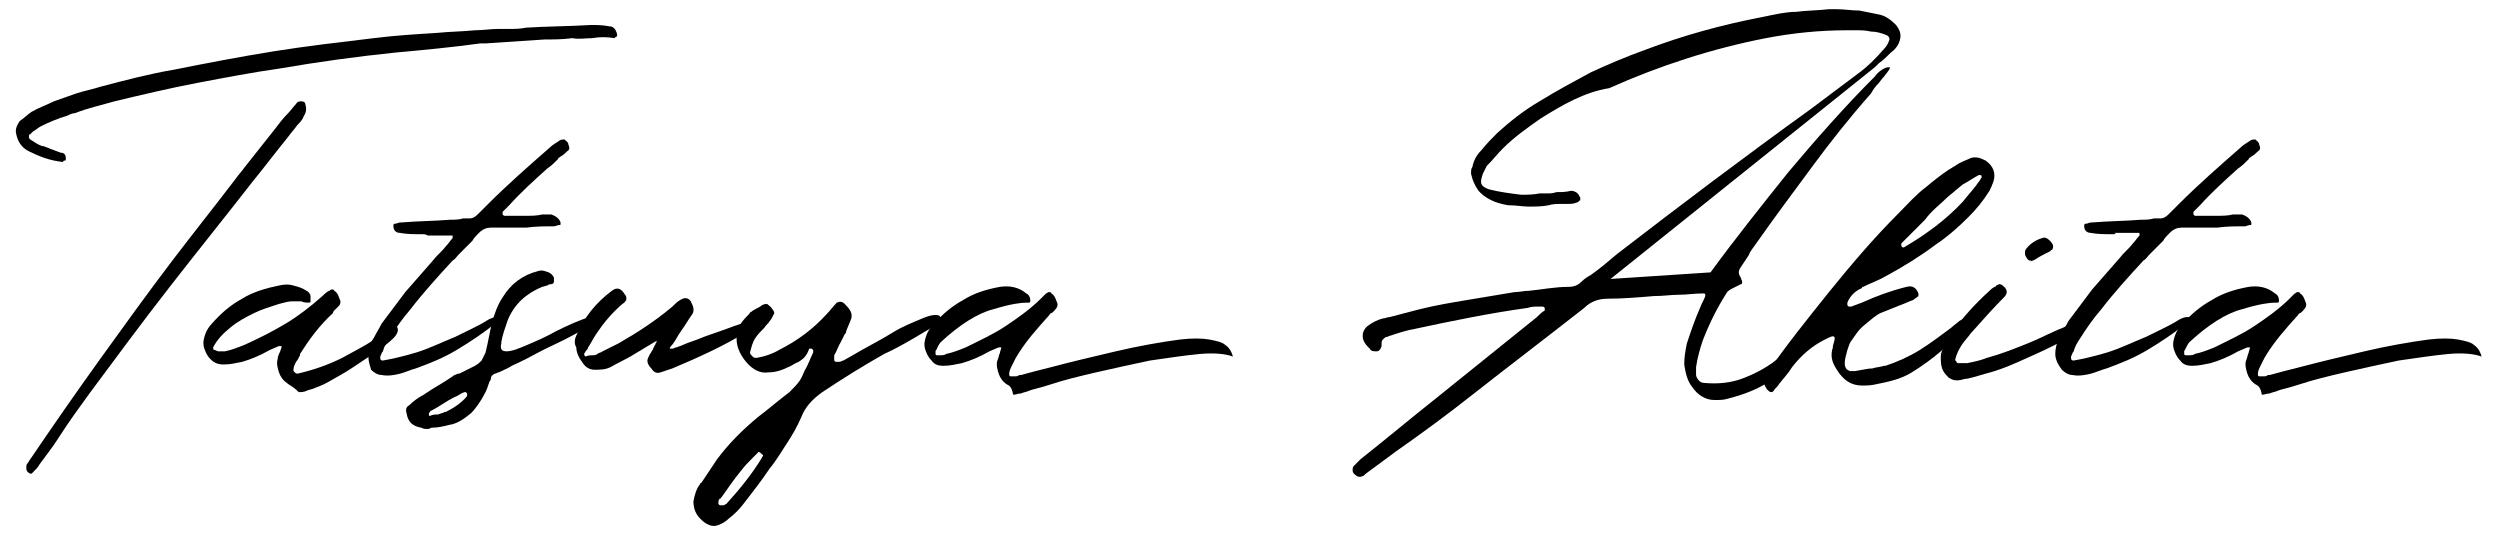
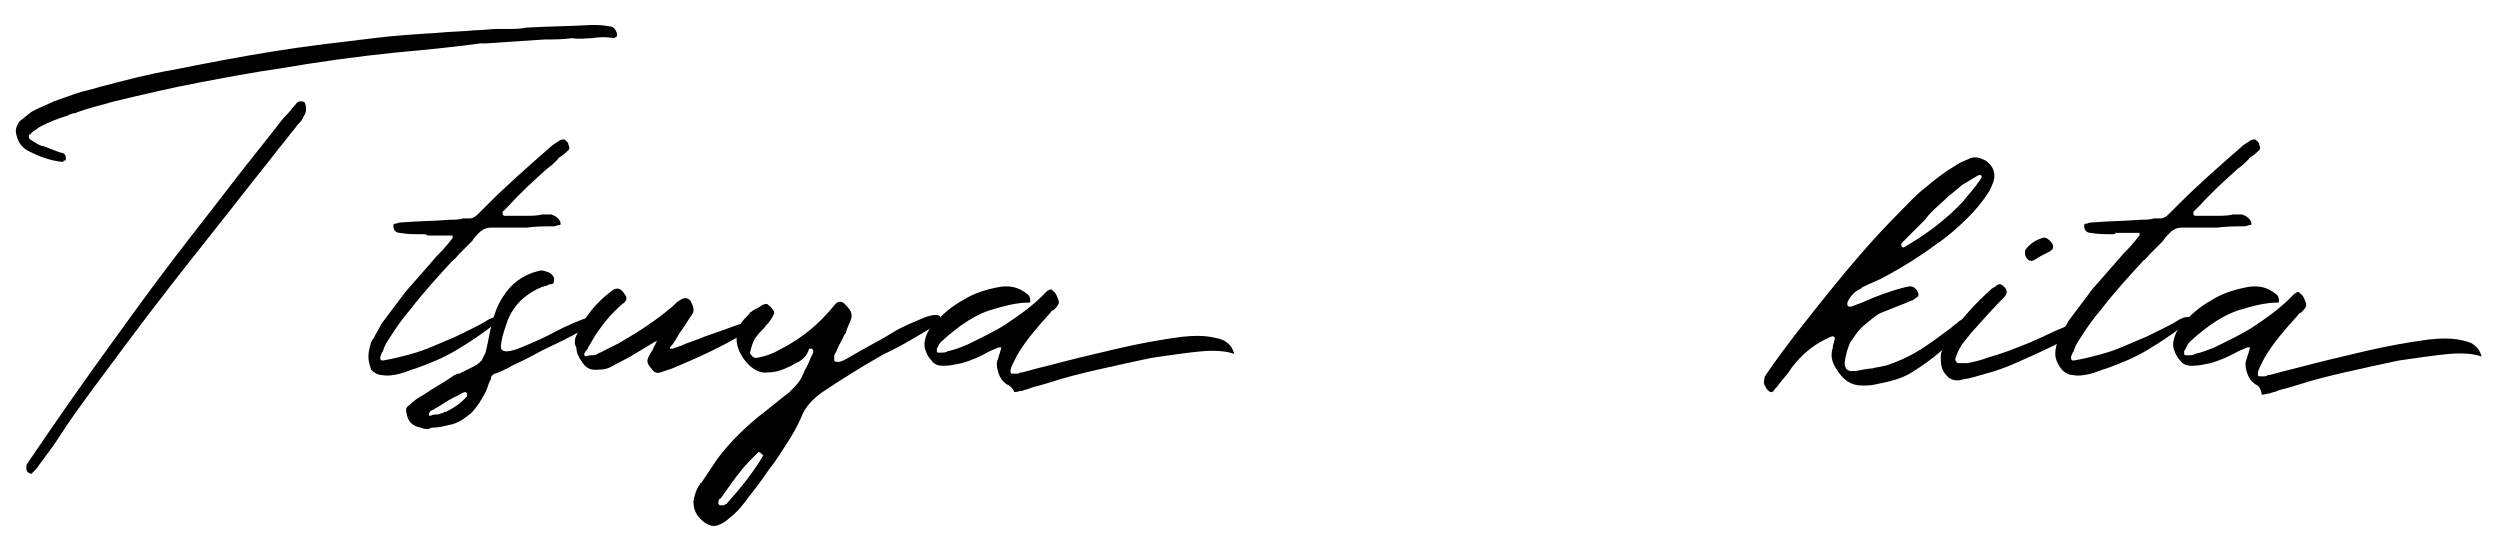
<svg xmlns="http://www.w3.org/2000/svg" version="1.1" x="0px" y="0px" viewBox="0 0 190 41" enable-background="new 0 0 190 41" xml:space="preserve">
  <g id="footer">
</g>
  <g id="contents">
    <g>
      <path d="M41.4,3c-1.5,0.1-3,0.2-4.5,0.3c-0.1,0-0.3,0-0.4,0C34.3,3.6,32.2,3.8,30,4c-2.9,0.3-5.8,0.7-8.7,1.2    c-2.1,0.3-4.2,0.7-6.3,1.1c-2.1,0.4-4.2,0.9-6.3,1.4c-1,0.3-2,0.5-3,0.9C5.5,8.6,5.3,8.7,5.1,8.8C4.4,9,3.7,9.3,3.1,9.6    C2.9,9.7,2.7,9.9,2.5,10c-0.1,0.1-0.1,0.1-0.2,0.2c-0.1,0-0.1,0.1-0.1,0.2s0,0.1,0.1,0.2c0.3,0.2,0.6,0.4,0.9,0.5c0,0,0.1,0,0.1,0    c0.2,0.1,0.3,0.1,0.5,0.2c0.3,0.1,0.5,0.2,0.8,0.3C4.8,11.6,5,11.7,5,12c0,0,0,0.1,0,0.1c0,0.1,0,0.1-0.1,0.1c0,0-0.1,0-0.1,0.1    c-0.1,0-0.1,0-0.1,0c-0.9-0.1-1.7-0.4-2.5-0.8c-0.6-0.3-0.9-0.8-1-1.5c0-0.3,0.1-0.5,0.3-0.8C1.8,9,2.1,8.7,2.4,8.5    C2.9,8.2,3.5,8,4.1,7.7c0.6-0.2,1.1-0.4,1.7-0.6C6.4,6.9,7,6.8,7.6,6.6c0,0,0,0,0,0c1.9-0.5,3.8-1,5.6-1.3c2.5-0.5,5.1-1,7.6-1.4    c2.5-0.4,5.1-0.7,7.6-1c1.6-0.2,3.2-0.3,4.8-0.4c1-0.1,1.9-0.1,2.9-0.2c0.6,0,1.2-0.1,1.7-0.1c0.3,0,0.5,0,0.8,0    c0.5,0,0.9,0,1.4-0.1c1.6-0.1,3.3-0.1,4.9-0.2c0.5,0,0.9,0,1.4,0.1c0.3,0,0.5,0.2,0.6,0.6c0,0,0,0.1,0,0.1c0,0.1-0.1,0.1-0.1,0.1    c0,0-0.1,0.1-0.1,0.1c-0.6-0.1-1.1-0.1-1.7,0c-0.5,0-1,0.1-1.5,0C42.7,3,42.1,3,41.4,3z M2.3,36C2.3,36,2.3,36,2.3,36    C2.2,36,2.2,36,2.3,36C2.1,35.9,2,35.8,2,35.6c0-0.2,0-0.3,0.1-0.4c0.1-0.1,0.1-0.2,0.2-0.3c0,0,0,0,0,0c1.7-2.5,3.5-5.1,5.3-7.6    s3.6-5,5.5-7.5c1.6-2.1,3.2-4.1,4.8-6.2c0.2-0.3,0.5-0.6,0.7-0.9c0.8-1,1.5-1.9,2.3-2.9c0.3-0.4,0.6-0.8,1-1.2    c0.2-0.2,0.4-0.5,0.6-0.7c0.1-0.2,0.3-0.2,0.4-0.2c0.2,0,0.3,0.1,0.3,0.2c0.1,0.3,0.1,0.6-0.1,0.9c-0.1,0.3-0.3,0.5-0.5,0.7    c-0.2,0.3-0.5,0.6-0.7,0.9c-0.9,1.1-1.8,2.3-2.7,3.4c-2.1,2.7-4.2,5.3-6.3,8c-2.1,2.7-4.1,5.4-6.1,8.1c-0.8,1.1-1.6,2.2-2.3,3.3    C4,34,3.5,34.6,3,35.3c-0.1,0.2-0.3,0.4-0.5,0.6c0,0-0.1,0.1-0.1,0.1c0,0,0,0,0,0C2.4,36,2.4,36,2.3,36C2.4,36,2.4,36,2.3,36    C2.3,36,2.3,36,2.3,36z" />
-       <path d="M21.8,29.1c-0.3-0.2-0.5-0.5-0.6-0.8s-0.2-0.7-0.1-1c0-0.2,0.1-0.4,0.2-0.6c0-0.1,0.1-0.2,0.1-0.4c0,0,0,0,0,0    c0,0,0,0,0,0c0,0,0,0-0.1,0c0,0,0,0,0,0c0,0,0,0-0.1,0c-0.2,0.1-0.5,0.2-0.7,0.3c-0.7,0.4-1.4,0.7-2.1,0.9    c-0.5,0.1-0.9,0.2-1.4,0.2c-0.4,0-0.7-0.1-1-0.4c-0.3-0.3-0.4-0.6-0.5-0.9c-0.1-0.4,0-0.7,0.1-1c0.1-0.3,0.3-0.6,0.5-0.8    c0.7-0.8,1.4-1.4,2.3-1.9c0.8-0.5,1.8-0.8,2.8-1c0.4-0.1,0.8-0.1,1.1,0c0.4,0.1,0.7,0.2,1,0.4c0.2,0.1,0.3,0.3,0.3,0.4    s0,0.3,0,0.4S23.5,23,23.5,23c-0.2,0-0.4,0-0.6-0.1c-0.2,0-0.4,0-0.7,0c-0.3,0-0.6,0.1-1,0.2c-0.6,0.2-1.3,0.4-1.9,0.7    c-0.6,0.3-1.2,0.6-1.8,1.1c-0.5,0.4-1,0.9-1.3,1.5c0,0.1,0,0.2,0.1,0.2c0.1,0,0.2,0.1,0.3,0.1c0.1,0,0.2,0,0.3,0    c0.1,0,0.2,0,0.2,0c0.5-0.1,1-0.3,1.5-0.5c1.1-0.5,2.1-1,3.1-1.6c1-0.6,1.9-1.3,2.8-2.1c0.1-0.1,0.3-0.3,0.5-0.4    c0.1,0,0.1-0.1,0.2-0.1c0.1,0,0.2,0,0.2,0.1c0.2,0.1,0.3,0.3,0.4,0.6c0.1,0.2,0.1,0.3,0,0.5c-0.1,0.1-0.3,0.3-0.4,0.4    c0,0-0.1,0.1-0.1,0.2c-1,0.9-1.8,2-2.5,3.1c0,0,0,0,0,0.1c-0.1,0.2-0.2,0.4-0.3,0.5c-0.1,0.2-0.2,0.4-0.2,0.6c0,0.1,0,0.1,0.1,0.2    c0,0,0.1,0.1,0.2,0.1c1.3-0.3,2.4-0.7,3.4-1.2c0.9-0.5,1.7-0.9,2.3-1.3c0.6-0.4,1-0.8,1.2-1.1c0,0,0.1,0,0.2,0c0.1,0,0.2,0,0.3,0    c0.1,0,0.2,0,0.2,0.1c0.1,0.2,0,0.5-0.3,0.8c-0.3,0.3-0.8,0.7-1.4,1.1c-0.6,0.4-1.2,0.8-1.8,1.2c-0.6,0.4-1.2,0.7-1.7,1    c-0.5,0.3-0.9,0.4-1.1,0.5c0,0,0,0,0,0c-0.2,0.1-0.4,0.1-0.6,0.2c-0.2,0.1-0.4,0.1-0.6,0.1C22.2,29.3,22,29.3,21.8,29.1z" />
      <path d="M32,17.8c-0.5,0-1.1,0-1.6-0.1c-0.3,0-0.5-0.2-0.5-0.5c0-0.1,0-0.2,0.1-0.2c0,0,0.1,0,0.1,0c0.2-0.1,0.4-0.1,0.5-0.1    c1.2-0.1,2.4-0.1,3.6-0.2c0.3,0,0.7,0,1-0.1c0.1,0,0.2,0,0.3,0c0.1,0,0.2,0,0.2,0c0.2,0,0.4-0.1,0.6-0.3c0.2-0.2,0.4-0.4,0.6-0.6    c0.1-0.1,0.1-0.1,0.2-0.2c1.5-1.5,3.1-2.9,4.7-4.3c0.2-0.2,0.4-0.3,0.7-0.5c0.1-0.1,0.3-0.1,0.4-0.1c0.1,0.1,0.3,0.2,0.3,0.4    c0.1,0.2,0.1,0.4-0.1,0.5c-0.1,0.1-0.3,0.3-0.5,0.4c-0.1,0.1-0.2,0.1-0.2,0.2c-0.3,0.3-0.5,0.5-0.8,0.7c-1,0.9-2,1.8-2.9,2.8    c-0.1,0.1-0.3,0.3-0.4,0.4c0,0-0.1,0.1-0.1,0.1c0,0,0,0,0,0.1c0,0,0,0,0,0.1c0,0,0.1,0.1,0.1,0.1s0.1,0,0.1,0c0.2,0,0.5,0,0.8,0    c0,0,0,0,0.1,0c0.2,0,0.5,0,0.7,0c0.4,0,0.8,0,1.2-0.1c0.2,0,0.5,0,0.7,0c0.3,0.1,0.6,0.3,0.7,0.6c0,0,0,0.1,0,0.1    c0,0.1,0,0.1-0.1,0.1c-0.1,0-0.3,0.1-0.4,0.1c-0.7,0-1.4,0-2.1,0.1c-0.4,0-0.8,0-1.3,0c-0.2,0-0.4,0-0.6,0c-0.3,0-0.5,0-0.8,0    c-0.3,0-0.6,0.1-0.9,0.4c-0.2,0.2-0.4,0.4-0.5,0.6c-0.3,0.3-0.7,0.7-1,1c-0.2,0.2-0.3,0.4-0.5,0.5c-1.1,1.2-2.2,2.4-3.2,3.7    c-0.6,0.7-1.1,1.4-1.6,2.2c-0.2,0.3-0.4,0.6-0.5,1c-0.1,0.1-0.1,0.2-0.2,0.4c0,0.1,0,0.2,0,0.2c0.1,0.1,0.1,0.1,0.2,0.1    c0.6-0.1,1.5-0.3,2.5-0.6c1-0.3,2-0.8,3-1.2c1-0.5,1.9-0.9,2.5-1.3c0.2-0.1,0.4-0.2,0.6-0.2s0.3,0,0.3,0c0.1,0.1,0.1,0.1,0,0.2    c0,0.1-0.1,0.2-0.2,0.2c-0.1,0.1-0.1,0.1-0.2,0.2c0,0,0,0-0.1,0c-0.9,0.7-1.8,1.3-2.8,1.9c-1,0.6-2,1-3.1,1.4    c-0.4,0.1-0.8,0.3-1.2,0.4c-0.4,0.1-0.9,0.2-1.4,0.1c-0.3,0-0.6-0.2-0.8-0.4C28.2,28,28,27.6,28,27.1c0-0.4,0.1-0.7,0.2-1.1    c0.1-0.1,0.1-0.2,0.2-0.3c0.2-0.4,0.4-0.7,0.6-1.1c0.6-0.8,1.2-1.6,1.8-2.4c0.7-0.8,1.4-1.6,2.1-2.4c0.3-0.4,0.7-0.7,1-1.1    c0,0,0,0,0,0c0.2-0.2,0.3-0.4,0.5-0.6c0,0,0-0.1,0-0.1s0-0.1,0-0.1c0,0,0,0,0,0c0,0,0,0,0,0c0,0,0,0,0,0c0,0,0,0,0,0    c-0.5,0-1.1,0-1.6,0c-0.1,0-0.2,0-0.3,0v0C32.4,17.8,32.2,17.8,32,17.8z" />
      <path d="M32.5,32.6c-0.2,0-0.3,0-0.5-0.1c-0.6-0.1-1-0.4-1.1-1.1c-0.1-0.3,0-0.5,0.2-0.6c0.3-0.3,0.7-0.6,1.1-0.8    c0.7-0.5,1.5-0.9,2.2-1.4c0.1-0.1,0.2-0.1,0.4-0.2c0,0,0,0,0.1,0c0.4-0.2,0.8-0.4,1.2-0.6c0.2-0.1,0.4-0.3,0.5-0.4    c0.1-0.2,0.2-0.4,0.3-0.6c0.2-0.8,0.3-1.5,0.5-2.3c0.2-0.7,0.4-1.3,0.8-1.9c0.6-1,1.5-1.7,2.7-2c0.3-0.1,0.5,0,0.8,0.1    c0.2,0.1,0.3,0.2,0.4,0.4c0,0.1,0,0.2,0,0.3s-0.1,0.2-0.2,0.2c-0.1,0-0.2,0-0.3,0.1c-0.1,0-0.3,0.1-0.4,0.1    c-1.2,0.5-2.1,1.3-2.6,2.5c-0.2,0.6-0.4,1.1-0.5,1.7c0,0,0,0.1,0,0.1c-0.1,0.4,0,0.6,0.4,0.6c0.4,0,0.9-0.2,1.6-0.5    c0.7-0.3,1.4-0.6,2.1-1c1-0.5,1.9-0.9,2.6-1.1c0.3-0.1,0.4,0.1,0.4,0.4c-0.2,0.2-0.8,0.5-1.7,1c-0.9,0.5-1.9,0.9-2.8,1.4    c-0.9,0.5-1.6,0.8-1.8,0.9c-0.3,0.2-0.6,0.3-1,0.5c-0.1,0-0.2,0.1-0.3,0.1c-0.2,0.1-0.3,0.2-0.3,0.4c0,0.1-0.1,0.2-0.1,0.2    c-0.1,0.3-0.2,0.6-0.3,0.8c-0.3,0.6-0.7,1.2-1.1,1.6c-0.5,0.4-1,0.8-1.7,0.9c-0.4,0.1-0.8,0.2-1.2,0.2c0,0-0.1,0-0.1,0    C32.6,32.6,32.6,32.6,32.5,32.6z M33.3,31.5c0.2-0.1,0.4-0.1,0.5-0.2c0,0,0.1,0,0.1,0c0.6-0.3,1.2-0.7,1.6-1.2c0,0,0-0.1,0-0.1    c0,0,0-0.1,0-0.1c0,0-0.1-0.1-0.1-0.1c0,0-0.1,0-0.1,0c-0.3,0.1-0.5,0.3-0.8,0.4c-0.6,0.3-1.1,0.7-1.7,1c-0.1,0-0.1,0.1-0.2,0.2    l0,0c0,0,0,0,0,0.1c0,0,0,0,0,0.1c0,0,0,0,0,0c0,0,0,0,0.1,0c0,0,0,0,0,0C32.9,31.5,33.1,31.5,33.3,31.5z" />
      <path d="M43.8,25.5c0.6-1.4,1.5-2.5,2.7-3.4c0.4-0.3,0.7-0.2,1,0.3c0,0,0.1,0.1,0.1,0.2c0,0.1,0,0.1,0,0.2    c-0.1,0.1-0.1,0.2-0.3,0.3c0,0,0,0,0,0c-0.8,0.7-1.4,1.4-2,2.3c-0.2,0.3-0.4,0.7-0.6,1c0,0.1-0.1,0.2-0.2,0.3    c0,0.1-0.1,0.1-0.1,0.2s0,0.1,0.1,0.2C44.7,27,44.9,27,45,27c0.1,0,0.3,0,0.4-0.1c0.1-0.1,0.3-0.1,0.4-0.2    c0.4-0.2,0.8-0.4,1.2-0.6c1.4-0.8,2.8-1.7,4.1-2.8c0.2-0.2,0.4-0.4,0.6-0.5c0.3-0.2,0.6-0.2,0.8,0.1c0.2,0.4,0.3,0.7,0.1,1    c-0.3,0.4-0.5,0.8-0.8,1.2c-0.3,0.4-0.5,0.9-0.8,1.2c-0.1,0.1-0.1,0.2-0.1,0.2s0.1,0,0.2,0c0.1,0,0.2-0.1,0.3-0.1    c0.1,0,0.2-0.1,0.3-0.1c0,0,0,0,0,0c0.2-0.1,0.7-0.3,1.3-0.5c0.7-0.3,1.4-0.5,2.2-0.8c0.8-0.3,1.4-0.5,1.9-0.6    c0.2-0.1,0.4-0.1,0.4,0c0.1,0,0.1,0.1,0,0.2c0,0.1-0.1,0.2-0.2,0.3c-0.1,0.1-0.1,0.1-0.2,0.2c0,0,0,0-0.1,0    c-0.1,0.1-0.3,0.2-0.4,0.2C55,26.3,53,27.2,51.1,28c-0.3,0.1-0.6,0.2-0.9,0.3c-0.3,0.1-0.5,0-0.7-0.3c-0.2-0.2-0.3-0.4-0.3-0.6    c0-0.1,0.1-0.3,0.2-0.5c0.1-0.1,0.1-0.2,0.2-0.3c0.1-0.2,0.1-0.3,0.2-0.4c0-0.1,0.1-0.2,0.1-0.2c0-0.1,0-0.1,0-0.1c0,0,0,0,0,0    c0,0,0,0,0,0c-0.5,0.3-1,0.6-1.5,0.9c-0.6,0.4-1.3,0.7-2,1.1c-0.4,0.2-0.8,0.2-1.2,0.2c-0.4,0-0.7-0.2-0.9-0.5    c-0.3-0.4-0.5-0.8-0.5-1.2C43.6,26.1,43.7,25.7,43.8,25.5z" />
      <path d="M60.7,27.5c-0.3,0.1-0.5,0.3-0.8,0.4c-0.4,0.2-0.9,0.4-1.5,0.4c-0.6,0.1-1.2-0.2-1.7-0.8c-0.5-0.6-0.8-1.3-0.7-2    c0-0.3,0.1-0.6,0.3-0.9c0.2-0.3,0.4-0.5,0.6-0.7c0.1-0.1,0.1-0.2,0.2-0.2c0,0,0.1-0.1,0.3-0.2s0.4-0.2,0.5-0.3    c0.2-0.1,0.3-0.1,0.4-0.1c0.1,0.1,0.3,0.2,0.4,0.4c0.1,0.1,0.2,0.3,0.1,0.4c-0.1,0.2-0.2,0.4-0.3,0.5c-0.1,0.2-0.3,0.3-0.4,0.5    c-0.3,0.3-0.5,0.5-0.7,0.8s-0.3,0.7-0.4,1.1c0,0.1,0.1,0.2,0.2,0.3c0.1,0.1,0.2,0.1,0.3,0.1c0.6-0.1,1.2-0.3,1.7-0.6    c1.4-0.7,2.6-1.6,3.6-2.7c0.3-0.3,0.5-0.6,0.8-0.9c0.2-0.1,0.4-0.1,0.6,0.1c0.4,0.4,0.6,0.7,0.5,1.1c-0.1,0.3-0.3,0.7-0.4,1    c0,0.1,0,0.1-0.1,0.2c-0.1,0.2-0.2,0.4-0.3,0.6c-0.2,0.3-0.3,0.7-0.5,1c0,0,0,0.1,0,0.2c0,0.1,0,0.1,0,0.2c0,0,0.1,0.1,0.1,0.1    c0.1,0,0.2,0,0.3,0c0.1,0,0.2-0.1,0.3-0.1c0.2-0.1,0.7-0.4,1.4-0.8c0.7-0.4,1.5-0.8,2.3-1.3s1.6-0.8,2.3-1.1    c0.7-0.3,1.1-0.3,1.3-0.2c0.1,0.1,0.1,0.2,0.1,0.3c0,0.1,0,0.2-0.1,0.2c-0.1,0.1-0.3,0.2-0.4,0.3c-0.2,0.1-0.5,0.3-0.7,0.4    c-1,0.6-2,1.2-3.1,1.7c-1.6,0.9-3.2,1.9-4.7,2.9c-0.7,0.5-1.3,1.1-1.6,1.9c-0.3,0.7-0.7,1.4-1.1,2s-0.8,1.3-1.3,1.9    c-0.6,0.9-1.3,1.8-2,2.7c-0.3,0.4-0.7,0.8-1.1,1.1c-0.2,0.2-0.5,0.4-0.8,0.5c-0.2,0.1-0.5,0.1-0.7,0c-0.3-0.1-0.5-0.3-0.7-0.5    c-0.4-0.4-0.5-0.9-0.5-1.3c0.1-0.5,0.2-0.9,0.5-1.3c0,0,0-0.1,0.1-0.1c0.4-0.6,0.8-1.2,1.2-1.8c0.9-1.2,1.9-2.2,3.1-3.2    c0.8-0.6,1.6-1.3,2.4-1.9c0.3-0.3,0.6-0.6,0.8-0.9c0.2-0.3,0.3-0.7,0.5-1c0.2-0.4,0.3-0.7,0.5-1.1c0,0,0,0,0-0.1c0,0,0-0.1,0-0.1    c0,0,0,0-0.1-0.1c0,0-0.1,0-0.1,0c0,0-0.1,0-0.1,0C61.3,27.1,61,27.3,60.7,27.5z M57.6,34.4c-0.1,0.1-0.3,0.3-0.4,0.4    c-0.3,0.3-0.6,0.6-0.9,1c-0.5,0.6-0.9,1.2-1.4,1.9c-0.1,0.1-0.1,0.2-0.2,0.2c-0.1,0.1-0.1,0.2-0.1,0.3c0,0,0,0.1,0,0.1    c0,0,0,0,0.1,0.1c0,0,0,0,0.1,0c0.1,0,0.2,0,0.2,0c0.1,0,0.1-0.1,0.2-0.1c0,0,0,0,0,0c1-1.1,1.9-2.2,2.7-3.5    c0-0.1,0.1-0.1,0.1-0.2c0,0,0,0,0,0c0,0,0,0,0,0c0,0,0,0,0,0C57.7,34.3,57.6,34.3,57.6,34.4z" />
-       <path d="M76.5,29.2c-0.3-0.2-0.5-0.5-0.6-0.8s-0.2-0.7-0.1-1c0.1-0.2,0.1-0.4,0.2-0.6c0-0.1,0.1-0.3,0.1-0.4c0,0,0,0,0,0    c0,0,0,0,0,0c0,0,0,0-0.1,0c0,0,0,0,0,0c0,0,0,0-0.1,0c-0.2,0.1-0.5,0.2-0.7,0.3c-0.7,0.4-1.4,0.7-2.1,0.9    c-0.5,0.1-0.9,0.2-1.4,0.2c-0.4,0-0.7-0.1-0.9-0.4c-0.3-0.3-0.4-0.6-0.5-0.9c-0.1-0.4,0-0.7,0.1-1c0.1-0.3,0.3-0.6,0.5-0.8    c0.7-0.8,1.4-1.4,2.3-1.9c0.8-0.5,1.7-0.8,2.8-1c0.7-0.1,1.4,0,2,0.5c0.2,0.1,0.3,0.3,0.3,0.5c0,0,0,0.1,0,0.1c0,0,0,0.1-0.1,0.1    c0,0-0.1,0-0.1,0c0,0-0.1,0-0.1,0c-0.4,0-1.2,0.1-2.5,0.5c-1.2,0.3-2.6,1.2-4,2.5c-0.1,0.1-0.2,0.3-0.3,0.5c0,0.1-0.1,0.1-0.1,0.2    c0,0.1,0,0.1,0,0.2c0,0.1,0.1,0.1,0.1,0.1c0.1,0,0.1,0,0.2,0c0.2,0,0.4,0,0.5-0.1c0.5-0.1,1-0.3,1.5-0.5c1-0.5,2.1-1,3-1.6    s1.9-1.3,2.7-2.1c0.1-0.1,0.3-0.3,0.4-0.4c0.1,0,0.1-0.1,0.2-0.1c0.1,0,0.2,0,0.2,0.1c0.2,0.1,0.3,0.3,0.4,0.6    c0.1,0.2,0.1,0.3,0,0.5c-0.1,0.1-0.2,0.3-0.4,0.4c-0.1,0-0.1,0.1-0.2,0.2c-0.9,1-1.8,2-2.5,3.2c0,0,0,0,0,0    c-0.1,0.2-0.2,0.4-0.3,0.6c-0.1,0.2-0.2,0.4-0.2,0.6c0,0.1,0,0.2,0.1,0.2c0.1,0,0.2,0,0.4,0s0.2-0.1,0.3-0.1c0,0,0.1,0,0.1,0    c0.7-0.2,1.5-0.4,2.3-0.6c1.5-0.4,3.2-0.8,4.9-1.2c1.7-0.4,3.4-0.7,4.9-0.9c0.9-0.1,1.6-0.1,2.2,0c0.5,0.1,1,0.2,1.2,0.4    c0.3,0.2,0.5,0.5,0.6,0.9c-0.5-0.2-1.4-0.3-2.5-0.2c-1.1,0.1-2.4,0.3-3.8,0.5c-1.4,0.3-2.8,0.6-4.1,0.9c-1.3,0.3-2.5,0.6-3.4,0.9    c-0.9,0.3-1.5,0.4-1.7,0.5c0,0,0,0,0,0c-0.2,0.1-0.4,0.1-0.6,0.2c-0.2,0-0.4,0.1-0.6,0.1C76.9,29.4,76.7,29.3,76.5,29.2z" />
-       <path d="M139.6,0.7c0.6,0,1.1,0.1,1.7,0.1c0.5,0.1,1,0.2,1.5,0.3c0.5,0.1,0.9,0.4,1.3,0.8c0.3,0.4,0.4,0.7,0.3,1.1    c-0.1,0.4-0.3,0.7-0.7,1c-0.3,0.3-0.6,0.6-0.9,0.8c-0.1,0.1-0.2,0.2-0.3,0.3l-20.1,16.1l7.6-0.5c1.9-2.6,3.9-5.1,5.9-7.6    c2.1-2.5,4.3-5,6.6-7.3c0.2-0.3,0.5-0.5,0.7-0.6c0.2-0.1,0.4-0.1,0.4-0.1c0.1,0.1-0.1,0.3-0.4,0.7c-0.2,0.2-0.3,0.4-0.5,0.6    c-0.2,0.2-0.4,0.5-0.5,0.7c-1.6,1.8-3.1,3.7-4.5,5.6s-2.9,3.9-4.3,5.9c-0.2,0.3-0.4,0.5-0.5,0.8c-0.2,0.3-0.4,0.6-0.6,0.9    c-0.2,0.3-0.2,0.5,0,0.8c0,0.1,0.1,0.2,0.1,0.3c0,0,0,0.1,0,0.1c0,0,0,0.1-0.1,0.1c-0.2,0.1-0.4,0.2-0.6,0.3    c-0.2,0.1-0.4,0.2-0.5,0.4c-0.7,1.1-1.3,2.3-1.8,3.6c-0.2,0.6-0.4,1.3-0.5,2c0,0.2,0,0.3,0,0.5c0,0,0,0,0,0.1    c0,0.1,0.1,0.3,0.2,0.4s0.2,0.2,0.4,0.2c1.1,0.1,2.1,0,3.1-0.4c1-0.4,1.9-0.9,2.7-1.6c0.8-0.7,1.5-1.5,2-2.4    c0.2-0.3,0.3-0.3,0.3-0.1c0,0.2-0.1,0.6-0.3,1.1c-0.2,0.5-0.6,1.1-1.1,1.7c-0.5,0.6-1.1,1.2-1.9,1.7c-0.8,0.5-1.8,0.9-3,1.2    c-0.3,0.1-0.6,0.1-1,0.1c-0.7,0-1.3-0.4-1.7-1c-0.4-0.5-0.5-1.1-0.6-1.7c0-0.6,0.1-1.1,0.2-1.6c0.3-0.9,0.6-1.8,1-2.7    c0.1-0.3,0.3-0.6,0.4-0.9c0,0,0,0,0-0.1c0,0,0-0.1-0.1-0.1c0,0,0,0-0.1,0c-0.6,0-1.2,0.1-1.8,0.1c-0.6,0-1.2,0.1-1.9,0.1    c-1.2,0.1-2.4,0.2-3.5,0.2c-0.7,0-1.3,0.2-1.8,0.7c-2.8,2.2-5.7,4.4-8.5,6.6c-1.9,1.5-3.8,2.9-5.8,4.3c-0.8,0.6-1.5,1.1-2.3,1.7    c-0.1,0.1-0.2,0.2-0.3,0.2c0,0,0,0,0,0c-0.2,0.1-0.4,0-0.6-0.2c-0.1-0.1-0.1-0.2-0.1-0.3c0-0.1,0-0.2,0.1-0.3    c0.2-0.2,0.3-0.3,0.5-0.5c1.9-1.5,3.8-3.1,5.7-4.6c2.6-2.1,5.1-4.1,7.7-6.2c0.2-0.2,0.4-0.4,0.6-0.5c0,0,0,0,0,0c0,0,0,0,0-0.1    c0,0,0,0,0,0c0-0.1,0-0.2-0.2-0.2c-0.1,0-0.2,0-0.3,0c-0.3,0-0.5,0-0.8,0.1c-2.9,0.4-5.8,1-8.6,1.6c-0.6,0.1-1.2,0.3-1.8,0.5    c-0.1,0-0.2,0.1-0.3,0.1c-0.1,0-0.2,0.1-0.3,0.2c-0.1,0.1-0.1,0.2-0.1,0.4c0,0,0,0.1,0,0.1c0,0,0,0,0,0c-0.1,0.3-0.2,0.4-0.4,0.4    c-0.2,0-0.4,0-0.5-0.2c-0.2-0.2-0.4-0.4-0.5-0.7c-0.1-0.4,0-0.7,0.3-1c0.4-0.3,0.8-0.5,1.2-0.6c0.2,0,0.3-0.1,0.5-0.1    c0.8-0.2,1.5-0.4,2.3-0.6c1.2-0.3,2.4-0.5,3.6-0.7c1.2-0.2,2.4-0.4,3.6-0.6c0.4,0,0.7-0.1,1.1-0.1c1-0.1,2-0.3,3-0.3    c0.4,0,0.7-0.1,1-0.4c0.2-0.2,0.5-0.4,0.7-0.5c0.7-0.5,1.3-1,2-1.6c4.8-3.7,9.7-7.4,14.7-11c1.2-0.9,2.4-1.8,3.6-2.7    c0.7-0.5,1.4-1.2,2-1.9c0.2-0.2,0.3-0.4,0.4-0.7c0-0.2-0.1-0.3-0.4-0.4c-0.3-0.1-0.6-0.2-1-0.2c-0.4-0.1-0.8-0.1-1.1-0.1    c-0.3,0-0.6,0-0.7,0c-2.1,0-4.1,0.2-6.2,0.6c-4.1,0.8-8.1,2.1-11.9,3.8C120.4,7,118.7,8,117.1,9c-1,0.7-2,1.4-2.9,2.3    c-0.4,0.4-0.7,0.8-1.1,1.2c0,0-0.1,0.1-0.1,0.1c-0.1,0.2-0.2,0.4-0.3,0.6c-0.1,0.3-0.2,0.6-0.1,0.8s0.3,0.3,0.6,0.4    c0.8,0.2,1.6,0.3,2.4,0.4c0.5,0,0.9,0,1.4-0.1c0.2,0,0.4,0,0.6,0c0.2,0,0.4,0,0.7-0.1c0.4,0,0.7,0,1.1-0.1c0.2,0,0.4,0.1,0.5,0.2    c0.1,0.1,0.1,0.2,0.2,0.3c0,0.1,0,0.2,0,0.2c-0.1,0.1-0.2,0.2-0.3,0.2c-0.2,0.1-0.5,0.1-0.7,0.1c-0.2,0-0.3,0-0.5,0    c-0.3,0-0.6,0-0.9,0.1c-0.5,0.1-1,0.1-1.5,0.1c-0.5,0-1-0.1-1.5-0.1c0,0-0.1,0-0.1,0c-0.5-0.1-0.9-0.2-1.3-0.4    c-0.4-0.2-0.8-0.5-1-0.8s-0.4-0.7-0.5-1.2c0-0.2,0-0.4,0.1-0.5c0.1-0.5,0.3-0.9,0.7-1.3c0.4-0.5,0.8-0.9,1.2-1.3    c1-0.9,2-1.7,3.2-2.4c1.3-0.8,2.6-1.5,3.9-2.2c1.3-0.6,2.7-1.2,4.1-1.7c2.9-1.1,5.8-1.9,8.9-2.5c1-0.2,1.8-0.4,2.6-0.4    c0.7-0.1,1.6-0.1,2.5-0.2h0.2C139.2,0.7,139.4,0.7,139.6,0.7z" />
+       <path d="M76.5,29.2c-0.3-0.2-0.5-0.5-0.6-0.8s-0.2-0.7-0.1-1c0.1-0.2,0.1-0.4,0.2-0.6c0-0.1,0.1-0.3,0.1-0.4c0,0,0,0,0,0    c0,0,0,0,0,0c0,0,0,0-0.1,0c0,0,0,0,0,0c0,0,0,0-0.1,0c-0.2,0.1-0.5,0.2-0.7,0.3c-0.7,0.4-1.4,0.7-2.1,0.9    c-0.5,0.1-0.9,0.2-1.4,0.2c-0.4,0-0.7-0.1-0.9-0.4c-0.3-0.3-0.4-0.6-0.5-0.9c-0.1-0.4,0-0.7,0.1-1c0.1-0.3,0.3-0.6,0.5-0.8    c0.7-0.8,1.4-1.4,2.3-1.9c0.8-0.5,1.7-0.8,2.8-1c0.7-0.1,1.4,0,2,0.5c0.2,0.1,0.3,0.3,0.3,0.5c0,0,0,0.1,0,0.1c0,0,0,0.1-0.1,0.1    c0,0-0.1,0-0.1,0c0,0-0.1,0-0.1,0c-0.4,0-1.2,0.1-2.5,0.5c-1.2,0.3-2.6,1.2-4,2.5c-0.1,0.1-0.2,0.3-0.3,0.5c0,0.1,0,0.1,0,0.2c0,0.1,0.1,0.1,0.1,0.1c0.1,0,0.1,0,0.2,0c0.2,0,0.4,0,0.5-0.1c0.5-0.1,1-0.3,1.5-0.5c1-0.5,2.1-1,3-1.6    s1.9-1.3,2.7-2.1c0.1-0.1,0.3-0.3,0.4-0.4c0.1,0,0.1-0.1,0.2-0.1c0.1,0,0.2,0,0.2,0.1c0.2,0.1,0.3,0.3,0.4,0.6    c0.1,0.2,0.1,0.3,0,0.5c-0.1,0.1-0.2,0.3-0.4,0.4c-0.1,0-0.1,0.1-0.2,0.2c-0.9,1-1.8,2-2.5,3.2c0,0,0,0,0,0    c-0.1,0.2-0.2,0.4-0.3,0.6c-0.1,0.2-0.2,0.4-0.2,0.6c0,0.1,0,0.2,0.1,0.2c0.1,0,0.2,0,0.4,0s0.2-0.1,0.3-0.1c0,0,0.1,0,0.1,0    c0.7-0.2,1.5-0.4,2.3-0.6c1.5-0.4,3.2-0.8,4.9-1.2c1.7-0.4,3.4-0.7,4.9-0.9c0.9-0.1,1.6-0.1,2.2,0c0.5,0.1,1,0.2,1.2,0.4    c0.3,0.2,0.5,0.5,0.6,0.9c-0.5-0.2-1.4-0.3-2.5-0.2c-1.1,0.1-2.4,0.3-3.8,0.5c-1.4,0.3-2.8,0.6-4.1,0.9c-1.3,0.3-2.5,0.6-3.4,0.9    c-0.9,0.3-1.5,0.4-1.7,0.5c0,0,0,0,0,0c-0.2,0.1-0.4,0.1-0.6,0.2c-0.2,0-0.4,0.1-0.6,0.1C76.9,29.4,76.7,29.3,76.5,29.2z" />
      <path d="M142.3,28c0.3-0.1,0.6-0.1,0.9-0.2c0,0,0.1,0,0.1,0c0.9-0.3,1.8-0.7,2.6-1.2c0.8-0.5,1.6-1.1,2.4-1.7    c0.2-0.2,0.4-0.3,0.6-0.5c0.2-0.1,0.3-0.2,0.5-0.2c0.2-0.1,0.3,0,0.3,0c0.1,0.1,0,0.2-0.2,0.5c-0.6,0.7-1.3,1.4-2,2    c-0.7,0.6-1.4,1.1-2.2,1.6s-1.7,0.7-2.7,0.9c-0.4,0.1-0.7,0.1-1.1,0.1c-0.8,0-1.4-0.4-1.9-1.2c-0.4-0.6-0.5-1.1-0.3-1.7    c0,0,0-0.1,0-0.1c0.1-0.4,0.2-0.6,0.1-0.7c-0.1-0.1-0.3,0-0.7,0.2c-1,0.5-1.8,1.2-2.5,2.1c-0.3,0.5-0.7,0.9-1,1.3    c-0.1,0.2-0.3,0.3-0.4,0.5c-0.1,0.1-0.1,0.1-0.2,0.1c-0.1,0-0.2-0.1-0.3-0.2c-0.2-0.3-0.3-0.5-0.2-0.8c0,0,0,0,0-0.1    c0-0.1,0.1-0.1,0.1-0.2c1.5-2.2,3.2-4.3,4.8-6.3c1.7-2.1,3.4-4.1,5.3-6c0.7-0.7,1.3-1.4,2.1-2c0.6-0.5,1.1-0.9,1.7-1.3    c0.2-0.1,0.3-0.2,0.5-0.3c0.4-0.3,0.8-0.4,1.2-0.6c0.4-0.1,0.7,0,1.1,0.2c0.6,0.4,0.8,1,0.6,1.6c-0.1,0.3-0.2,0.5-0.3,0.7    c-0.5,0.8-1,1.4-1.6,2c-0.8,0.8-1.6,1.5-2.5,2.1c-1.2,0.9-2.5,1.7-3.8,2.4c-0.5,0.3-1.1,0.5-1.7,0.8c0,0-0.1,0-0.1,0.1    c-0.5,0.2-0.9,0.6-1.1,1.1c0,0,0,0,0,0.1c0,0,0,0,0,0.1c0,0,0,0,0.1,0.1c0,0,0,0,0.1,0c0,0,0.1,0,0.1,0c0.3-0.1,0.5-0.2,0.8-0.3    c1.1-0.5,2.2-0.9,3.4-1.2c0.4-0.1,0.7,0,0.9,0.5c0,0,0,0.1,0,0.1c0,0.1,0,0.1,0,0.1c-0.1,0.1-0.3,0.2-0.4,0.3    c-0.3,0.1-0.7,0.3-1,0.4c-0.5,0.2-1,0.4-1.5,0.6c-0.4,0.2-0.7,0.5-1.2,0.9s-0.7,0.8-1,1.2c-0.1,0.1-0.2,0.4-0.3,0.7    c-0.1,0.4-0.2,0.7-0.2,1c0,0.3,0.1,0.5,0.4,0.6c0.1,0,0.2,0,0.3,0c0,0,0.1,0,0.1,0C141.6,28.1,142,28,142.3,28z M150.5,13.3    c0,0-0.1,0-0.1,0c-0.4,0.2-0.8,0.5-1.2,0.7c-0.4,0.3-0.7,0.6-1.1,0.9c-0.6,0.6-1.3,1.1-1.8,1.8c-0.6,0.6-1.2,1.2-1.8,1.8v0    c0,0,0,0,0,0c0,0,0,0,0,0c0,0,0,0,0,0c0,0,0,0.1,0,0.1s0,0.1,0,0.1c0,0,0.1,0.1,0.1,0.1c0,0,0.1,0,0.1,0c1.7-1,3.2-2.1,4.5-3.5    c0.3-0.4,0.6-0.7,0.9-1.1c0.1-0.1,0.2-0.3,0.3-0.4c0.1-0.1,0.1-0.2,0.2-0.3c0,0,0,0,0-0.1c0,0,0,0,0,0c0,0,0,0,0-0.1c0,0,0,0,0,0    C150.6,13.4,150.5,13.3,150.5,13.3z" />
      <path d="M148.1,28.7c-0.2-0.2-0.4-0.4-0.5-0.7c-0.1-0.3-0.1-0.6-0.1-0.9c0-0.3,0.1-0.5,0.3-0.8c0.2-0.4,0.4-0.7,0.6-1.1    c0.8-1.1,1.7-2.1,2.8-3.1c0.1-0.1,0.2-0.2,0.4-0.3c0,0,0.1,0,0.1-0.1c0.1,0,0.2-0.1,0.2-0.1c0.1,0,0.2,0,0.3,0.1    c0.4,0.3,0.4,0.6,0.1,0.9c-0.8,0.8-1.6,1.7-2.4,2.6c0,0-0.1,0.1-0.1,0.1c-0.2,0.3-0.5,0.6-0.7,0.9c-0.2,0.3-0.4,0.7-0.5,1.1    c0,0.1,0,0.1,0.1,0.2c0,0.1,0.1,0.1,0.2,0.1c0.1,0,0.1,0,0.2,0c0.1,0,0.3,0,0.4,0c0.5-0.1,1-0.2,1.5-0.4c1.1-0.3,2.1-0.7,3.1-1.1    c1-0.4,1.9-0.9,2.7-1.2c0.6-0.3,1.1-0.5,1.5-0.7c0.1,0,0.2,0,0.3-0.1c0.1,0,0.2,0,0.3,0c0.1,0,0.1,0.1,0.1,0.1    c0,0.2-0.3,0.5-0.9,0.9c-0.6,0.4-1.3,0.8-2.1,1.2c-0.8,0.4-1.7,0.8-2.6,1.2c-0.9,0.4-1.7,0.7-2.5,0.9c-0.7,0.2-1.3,0.4-1.6,0.4    C148.7,29,148.4,28.9,148.1,28.7z M154.3,19.8c-0.1,0-0.1,0-0.2-0.1c-0.1-0.1-0.2-0.3-0.2-0.4c0-0.2,0-0.3,0.1-0.4    c0.3-0.4,0.8-0.7,1.2-0.8c0.2-0.1,0.4,0,0.6,0.2c0.2,0.2,0.3,0.4,0.2,0.6c0,0,0,0.1-0.1,0.1c0,0-0.1,0.1-0.1,0.1    c-0.4,0.2-0.8,0.4-1.1,0.6c-0.1,0.1-0.3,0.1-0.4,0.2C154.4,19.8,154.4,19.8,154.3,19.8z" />
      <path d="M160.5,17.8c-0.5,0-1.1,0-1.6-0.1c-0.3,0-0.5-0.2-0.5-0.5c0-0.1,0-0.2,0.1-0.2c0,0,0.1,0,0.1,0c0.2-0.1,0.4-0.1,0.5-0.1    c1.2-0.1,2.4-0.1,3.6-0.2c0.3,0,0.7,0,1-0.1c0.1,0,0.2,0,0.3,0c0.1,0,0.2,0,0.2,0c0.2,0,0.4-0.1,0.6-0.3c0.2-0.2,0.4-0.4,0.6-0.6    c0.1-0.1,0.1-0.1,0.2-0.2c1.5-1.5,3.1-2.9,4.7-4.3c0.2-0.2,0.4-0.3,0.7-0.5c0.1-0.1,0.3-0.1,0.4-0.1c0.1,0.1,0.3,0.2,0.3,0.4    c0.1,0.2,0.1,0.4-0.1,0.5c-0.1,0.1-0.3,0.3-0.5,0.4c-0.1,0.1-0.2,0.1-0.2,0.2c-0.3,0.3-0.5,0.5-0.8,0.7c-1,0.9-2,1.8-2.9,2.8    c-0.1,0.1-0.3,0.3-0.4,0.4c0,0-0.1,0.1-0.1,0.1c0,0,0,0,0,0.1c0,0,0,0,0,0.1c0,0,0.1,0.1,0.1,0.1s0.1,0,0.1,0c0.2,0,0.5,0,0.8,0    c0,0,0,0,0.1,0c0.2,0,0.5,0,0.7,0c0.4,0,0.8,0,1.2-0.1c0.2,0,0.5,0,0.7,0c0.3,0.1,0.6,0.3,0.7,0.6c0,0,0,0.1,0,0.1    c0,0.1,0,0.1-0.1,0.1c-0.1,0-0.3,0.1-0.4,0.1c-0.7,0-1.4,0-2.1,0.1c-0.4,0-0.8,0-1.3,0c-0.2,0-0.4,0-0.6,0c-0.3,0-0.5,0-0.8,0    c-0.3,0-0.6,0.1-0.9,0.4c-0.2,0.2-0.4,0.4-0.5,0.6c-0.3,0.3-0.7,0.7-1,1c-0.2,0.2-0.3,0.4-0.5,0.5c-1.1,1.2-2.2,2.4-3.2,3.7    c-0.6,0.7-1.1,1.4-1.6,2.2c-0.2,0.3-0.4,0.6-0.5,1c-0.1,0.1-0.1,0.2-0.2,0.4c0,0.1,0,0.2,0,0.2c0.1,0.1,0.1,0.1,0.2,0.1    c0.6-0.1,1.5-0.3,2.5-0.6c1-0.3,2-0.8,3-1.2c1-0.5,1.9-0.9,2.5-1.3c0.2-0.1,0.4-0.2,0.6-0.2s0.3,0,0.3,0c0.1,0.1,0.1,0.1,0,0.2    c0,0.1-0.1,0.2-0.2,0.2c-0.1,0.1-0.1,0.1-0.2,0.2c0,0,0,0-0.1,0c-0.9,0.7-1.8,1.3-2.8,1.9c-1,0.6-2,1-3.1,1.4    c-0.4,0.1-0.8,0.3-1.2,0.4c-0.4,0.1-0.9,0.2-1.4,0.1c-0.3,0-0.6-0.2-0.8-0.4c-0.3-0.4-0.5-0.8-0.5-1.2c0-0.4,0.1-0.7,0.2-1.1    c0.1-0.1,0.1-0.2,0.2-0.3c0.2-0.4,0.4-0.7,0.6-1.1c0.6-0.8,1.2-1.6,1.8-2.4c0.7-0.8,1.4-1.6,2.1-2.4c0.3-0.4,0.7-0.7,1-1.1    c0,0,0,0,0,0c0.2-0.2,0.3-0.4,0.5-0.6c0,0,0-0.1,0-0.1s0-0.1,0-0.1c0,0,0,0,0,0c0,0,0,0,0,0c0,0,0,0,0,0c0,0,0,0,0,0    c-0.5,0-1.1,0-1.6,0c-0.1,0-0.2,0-0.3,0v0C160.9,17.8,160.7,17.8,160.5,17.8z" />
      <path d="M171.4,29.2c-0.3-0.2-0.5-0.5-0.6-0.8s-0.2-0.7-0.1-1c0.1-0.2,0.1-0.4,0.2-0.6c0-0.1,0.1-0.3,0.1-0.4c0,0,0,0,0,0    c0,0,0,0,0,0c0,0,0,0-0.1,0c0,0,0,0,0,0c0,0,0,0-0.1,0c-0.2,0.1-0.5,0.2-0.7,0.3c-0.7,0.4-1.4,0.7-2.1,0.9    c-0.5,0.1-0.9,0.2-1.4,0.2c-0.4,0-0.7-0.1-0.9-0.4c-0.3-0.3-0.4-0.6-0.5-0.9c-0.1-0.4,0-0.7,0.1-1c0.1-0.3,0.3-0.6,0.5-0.8    c0.7-0.8,1.4-1.4,2.3-1.9c0.8-0.5,1.7-0.8,2.8-1c0.7-0.1,1.4,0,2,0.5c0.2,0.1,0.3,0.3,0.3,0.5c0,0,0,0.1,0,0.1c0,0,0,0.1-0.1,0.1    c0,0-0.1,0-0.1,0c0,0-0.1,0-0.1,0c-0.4,0-1.2,0.1-2.5,0.5c-1.2,0.3-2.6,1.2-4,2.5c-0.1,0.1-0.2,0.3-0.3,0.5c0,0.1-0.1,0.1-0.1,0.2    c0,0.1,0,0.1,0,0.2c0,0.1,0.1,0.1,0.1,0.1c0.1,0,0.1,0,0.2,0c0.2,0,0.4,0,0.5-0.1c0.5-0.1,1-0.3,1.5-0.5c1-0.5,2.1-1,3-1.6    s1.9-1.3,2.7-2.1c0.1-0.1,0.3-0.3,0.4-0.4c0.1,0,0.1-0.1,0.2-0.1c0.1,0,0.2,0,0.2,0.1c0.2,0.1,0.3,0.3,0.4,0.6    c0.1,0.2,0.1,0.3,0,0.5c-0.1,0.1-0.2,0.3-0.4,0.4c-0.1,0-0.1,0.1-0.2,0.2c-0.9,1-1.8,2-2.5,3.2c0,0,0,0,0,0    c-0.1,0.2-0.2,0.4-0.3,0.6c-0.1,0.2-0.2,0.4-0.2,0.6c0,0.1,0,0.2,0.1,0.2c0.1,0,0.2,0,0.4,0s0.2-0.1,0.3-0.1c0,0,0.1,0,0.1,0    c0.7-0.2,1.5-0.4,2.3-0.6c1.5-0.4,3.2-0.8,4.9-1.2c1.7-0.4,3.4-0.7,4.9-0.9c0.9-0.1,1.6-0.1,2.2,0c0.5,0.1,1,0.2,1.2,0.4    c0.3,0.2,0.5,0.5,0.6,0.9c-0.5-0.2-1.4-0.3-2.5-0.2c-1.1,0.1-2.4,0.3-3.8,0.5c-1.4,0.3-2.8,0.6-4.1,0.9c-1.3,0.3-2.5,0.6-3.4,0.9    c-0.9,0.3-1.5,0.4-1.7,0.5c0,0,0,0,0,0c-0.2,0.1-0.4,0.1-0.6,0.2c-0.2,0-0.4,0.1-0.6,0.1C171.8,29.4,171.6,29.3,171.4,29.2z" />
    </g>
  </g>
  <g id="title">
</g>
  <g id="header">
</g>
</svg>